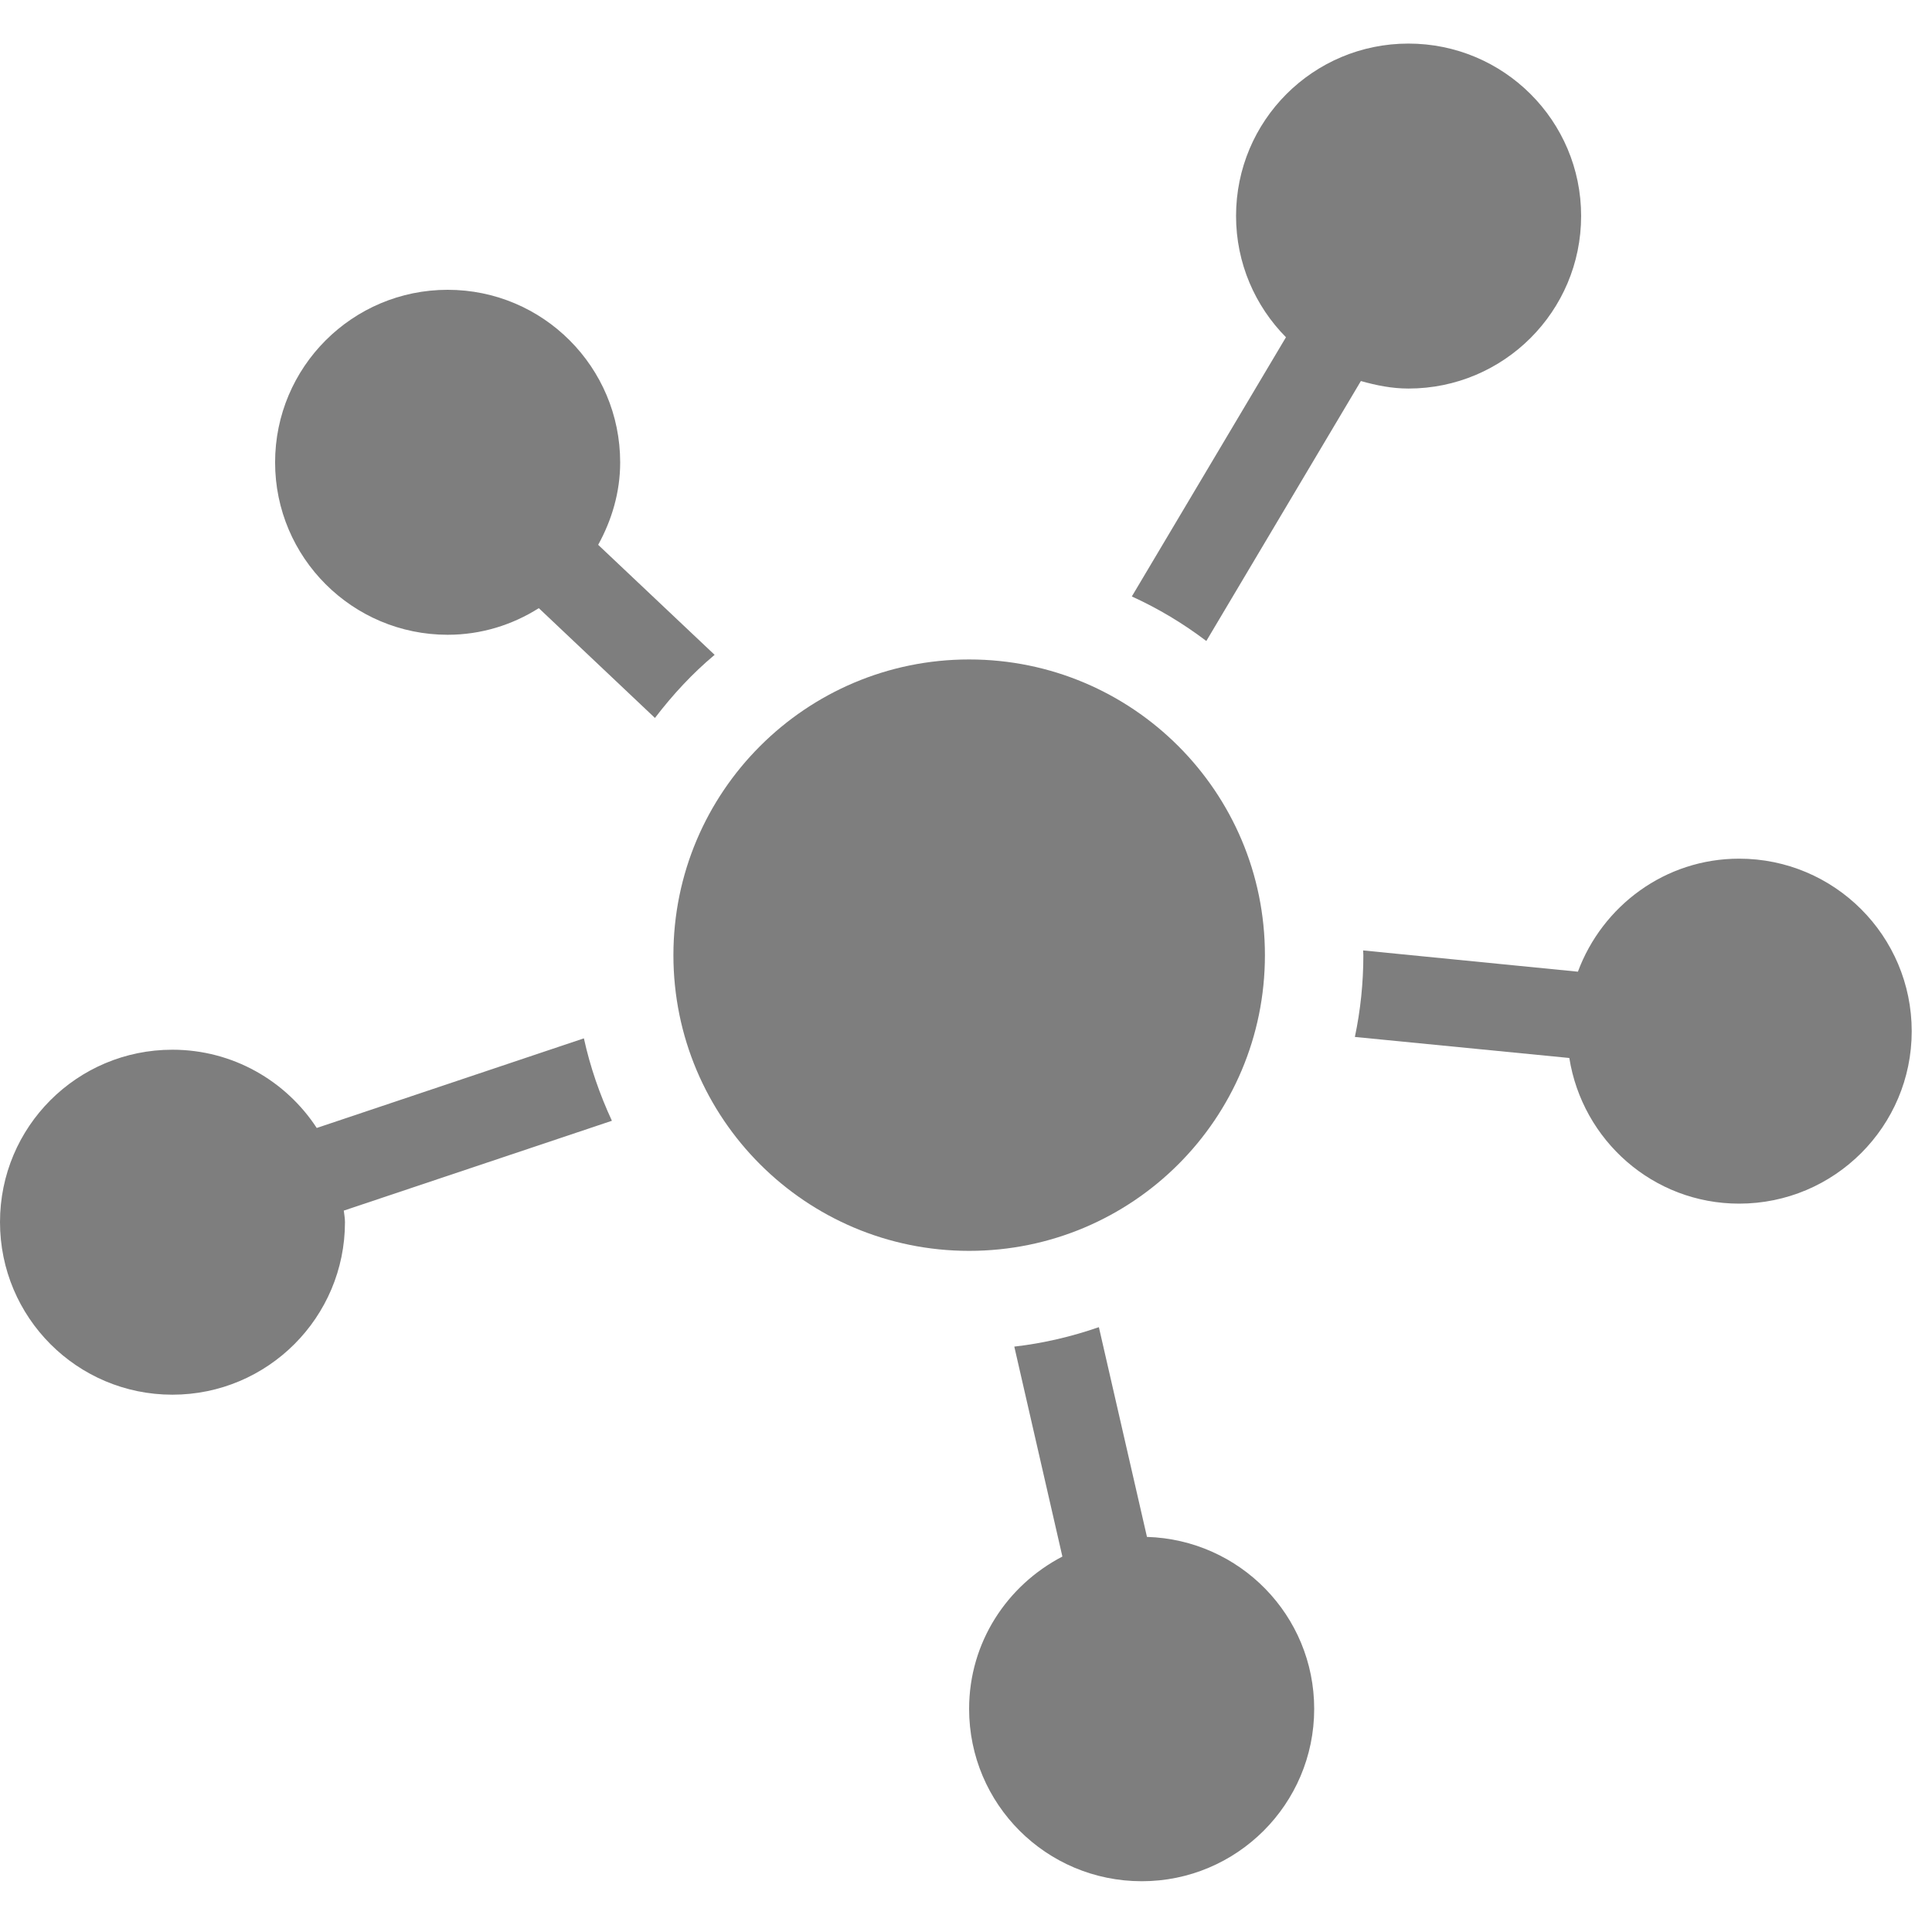
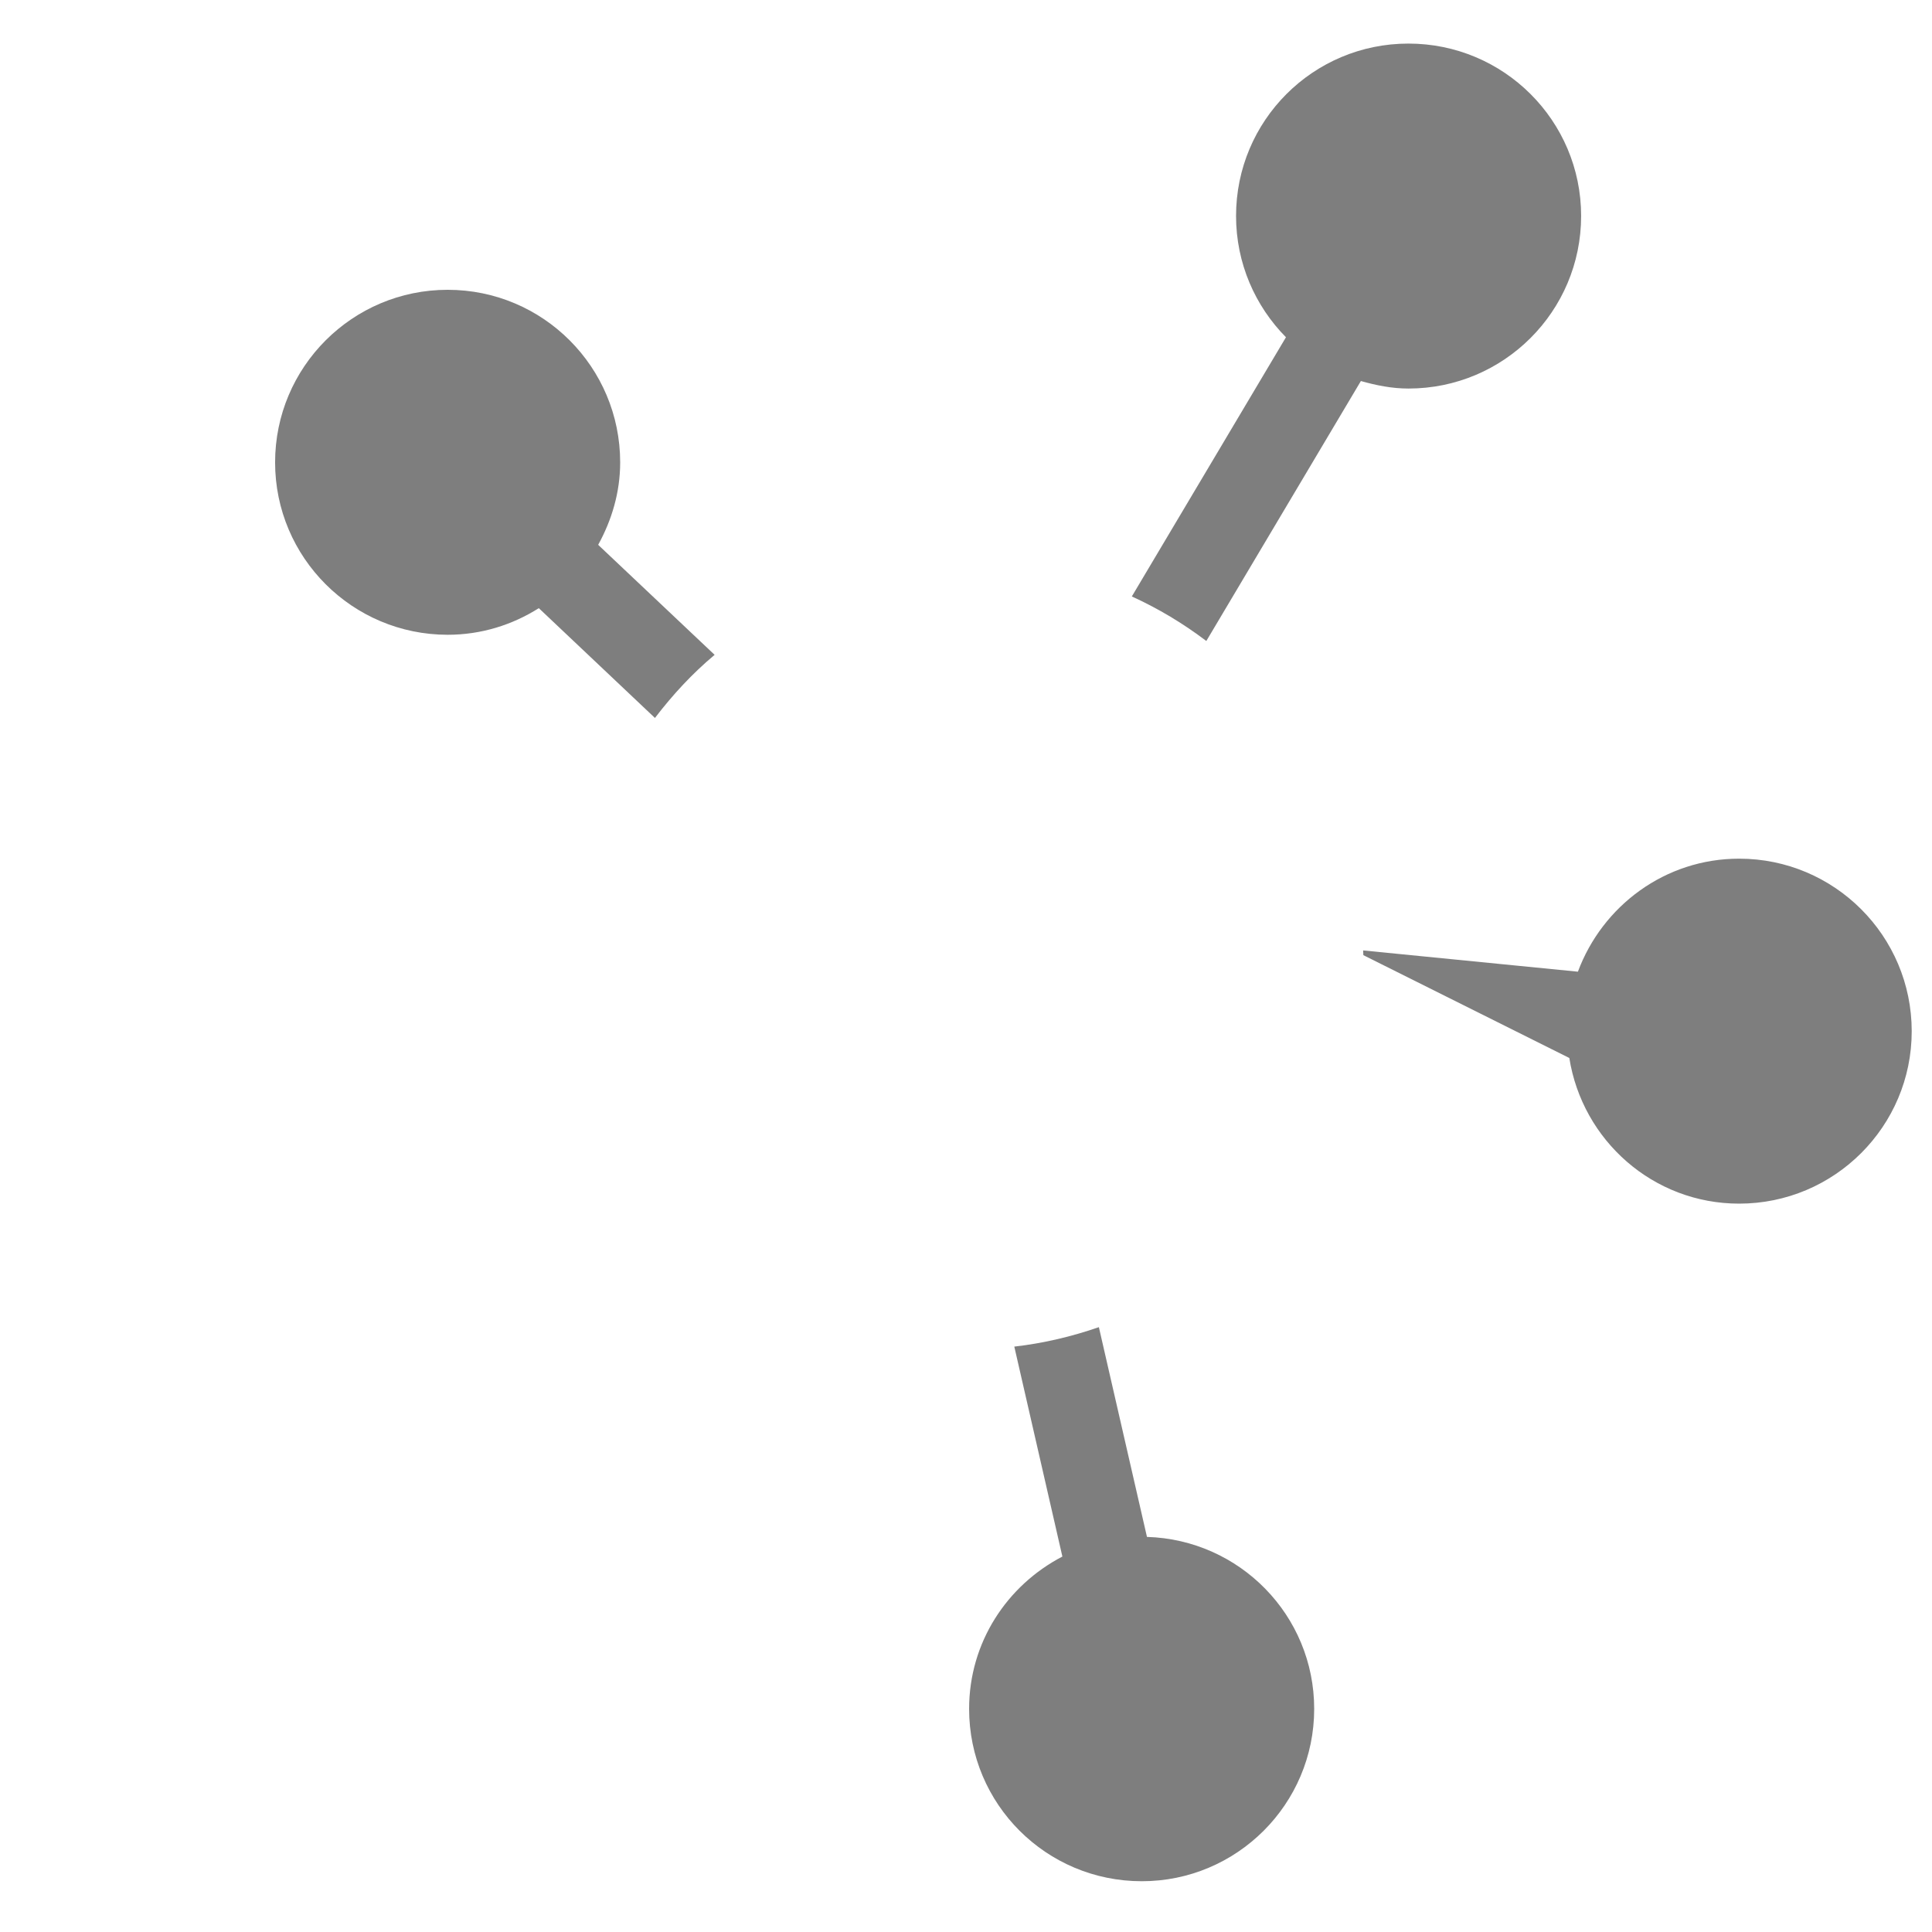
<svg xmlns="http://www.w3.org/2000/svg" width="18px" height="18px" viewBox="0 0 18 18" version="1.1">
  <title>Social Networking</title>
  <desc>Created with Sketch.</desc>
  <defs />
  <g id="Page-1" stroke="none" stroke-width="1" fill="none" fill-rule="evenodd">
    <g id="menu" transform="translate(-247, -258)" fill="#7E7E7E">
      <g id="Solutions-Menu" transform="translate(220, 99)">
        <g id="Menu-01" transform="translate(26, 23)">
          <g id="Social-Networking" transform="translate(1, 136)">
            <path d="M6.658,6.101 L5.573,5.076 C5.699,4.847 5.778,4.588 5.778,4.308 C5.778,3.42 5.059,2.7 4.171,2.7 C3.283,2.7 2.563,3.42 2.563,4.308 C2.563,5.194 3.283,5.914 4.171,5.914 C4.483,5.914 4.774,5.822 5.02,5.666 L6.102,6.689 C6.267,6.473 6.45,6.275 6.658,6.101 Z" id="Fill-1" />
            <path d="M11.239,5.972 L12.679,3.55 C12.821,3.59 12.967,3.62 13.122,3.62 C14.011,3.62 14.731,2.9 14.731,2.012 C14.731,1.125 14.011,0.406 13.122,0.406 C12.234,0.406 11.516,1.124 11.516,2.012 C11.516,2.452 11.694,2.852 11.981,3.142 L10.545,5.557 C10.793,5.67 11.024,5.809 11.239,5.972 Z" id="Fill-2" />
-             <path d="M16.203,8 C15.513,8 14.929,8.44 14.701,9.053 L12.7,8.855 C12.7,8.869 12.702,8.884 12.702,8.899 C12.702,9.16 12.675,9.415 12.623,9.661 L14.621,9.857 C14.743,10.625 15.402,11.214 16.203,11.214 C17.091,11.214 17.811,10.494 17.811,9.608 C17.811,8.72 17.091,8 16.203,8 Z" id="Fill-3" />
+             <path d="M16.203,8 C15.513,8 14.929,8.44 14.701,9.053 L12.7,8.855 C12.7,8.869 12.702,8.884 12.702,8.899 L14.621,9.857 C14.743,10.625 15.402,11.214 16.203,11.214 C17.091,11.214 17.811,10.494 17.811,9.608 C17.811,8.72 17.091,8 16.203,8 Z" id="Fill-3" />
            <g id="Group-7" transform="translate(0, 9.474)">
              <path d="M10.686,4.845 L10.238,2.891 C9.986,2.978 9.723,3.041 9.45,3.072 L9.898,5.028 C9.383,5.296 9.029,5.827 9.029,6.447 C9.029,7.334 9.747,8.053 10.638,8.053 C11.524,8.053 12.244,7.334 12.244,6.447 C12.244,5.576 11.55,4.871 10.686,4.845 Z" id="Fill-4" />
-               <path d="M5.44,0.2 L2.951,1.035 C2.664,0.596 2.169,0.306 1.606,0.306 C0.718,0.306 0,1.024 0,1.912 C0,2.8 0.718,3.52 1.606,3.52 C2.494,3.52 3.214,2.8 3.214,1.912 C3.214,1.875 3.207,1.84 3.203,1.805 L5.701,0.968 C5.588,0.724 5.499,0.469 5.44,0.2 Z" id="Fill-6" />
            </g>
-             <path d="M11.785,8.899 C11.785,10.422 10.552,11.654 9.029,11.654 C7.509,11.654 6.274,10.422 6.274,8.899 C6.274,7.378 7.509,6.144 9.029,6.144 C10.552,6.144 11.785,7.378 11.785,8.899 Z" id="Fill-8" />
          </g>
        </g>
      </g>
    </g>
  </g>
</svg>